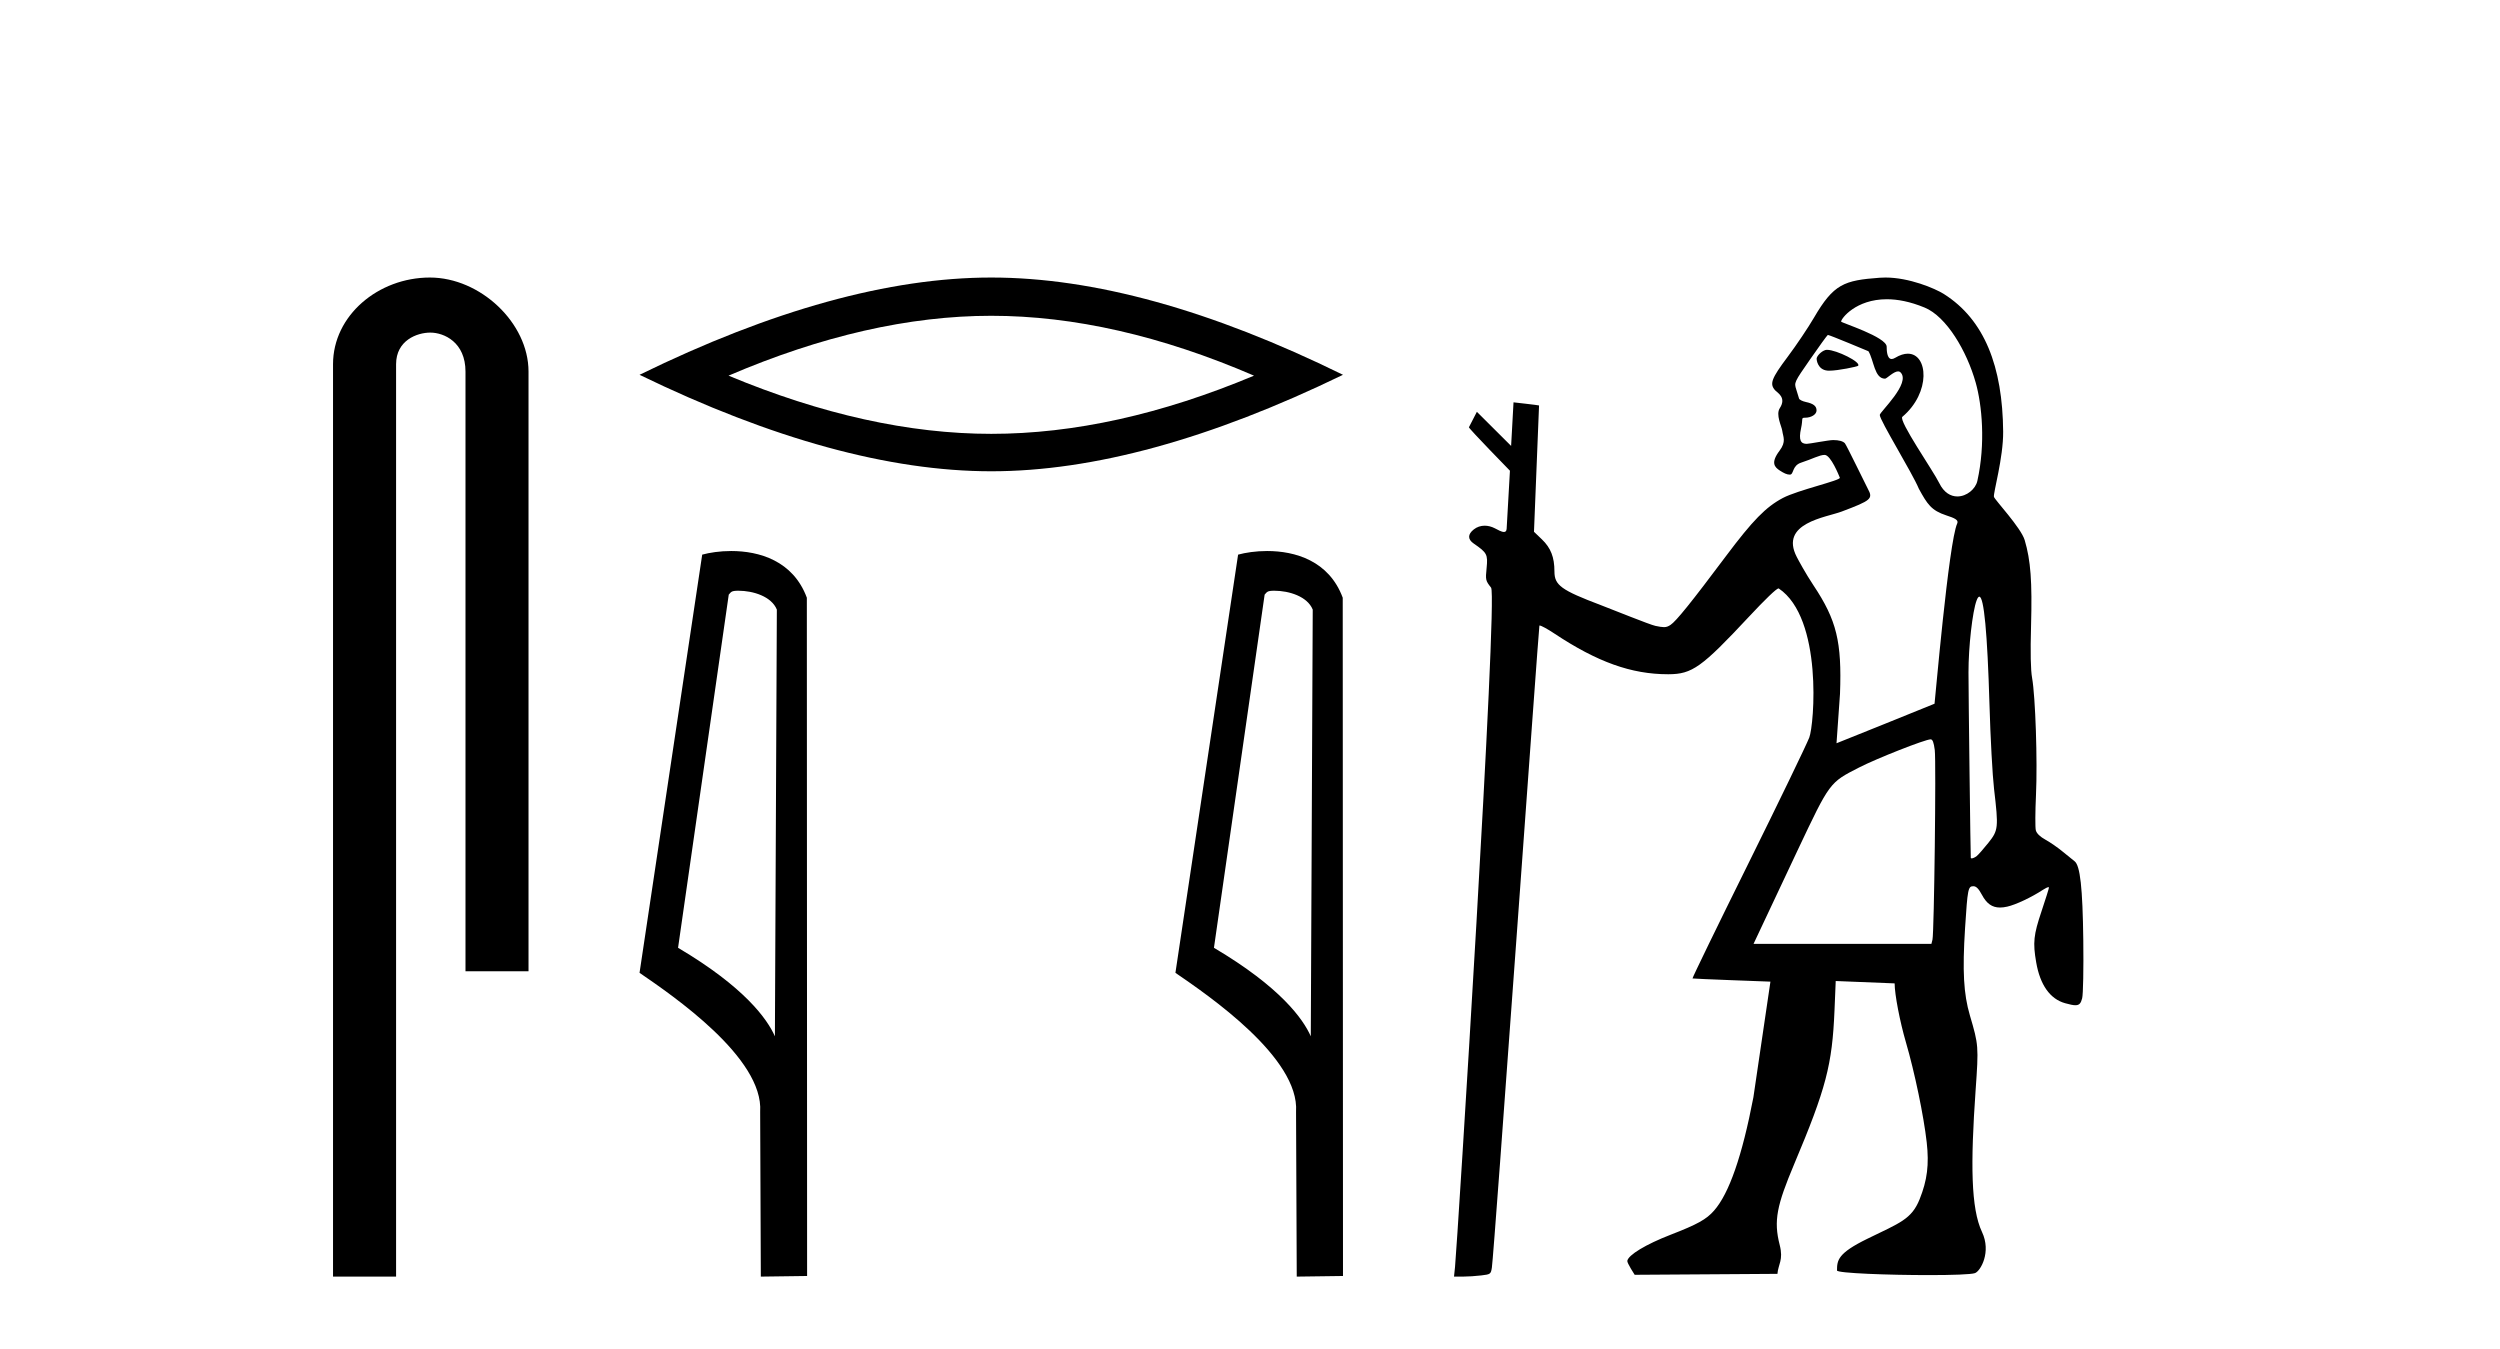
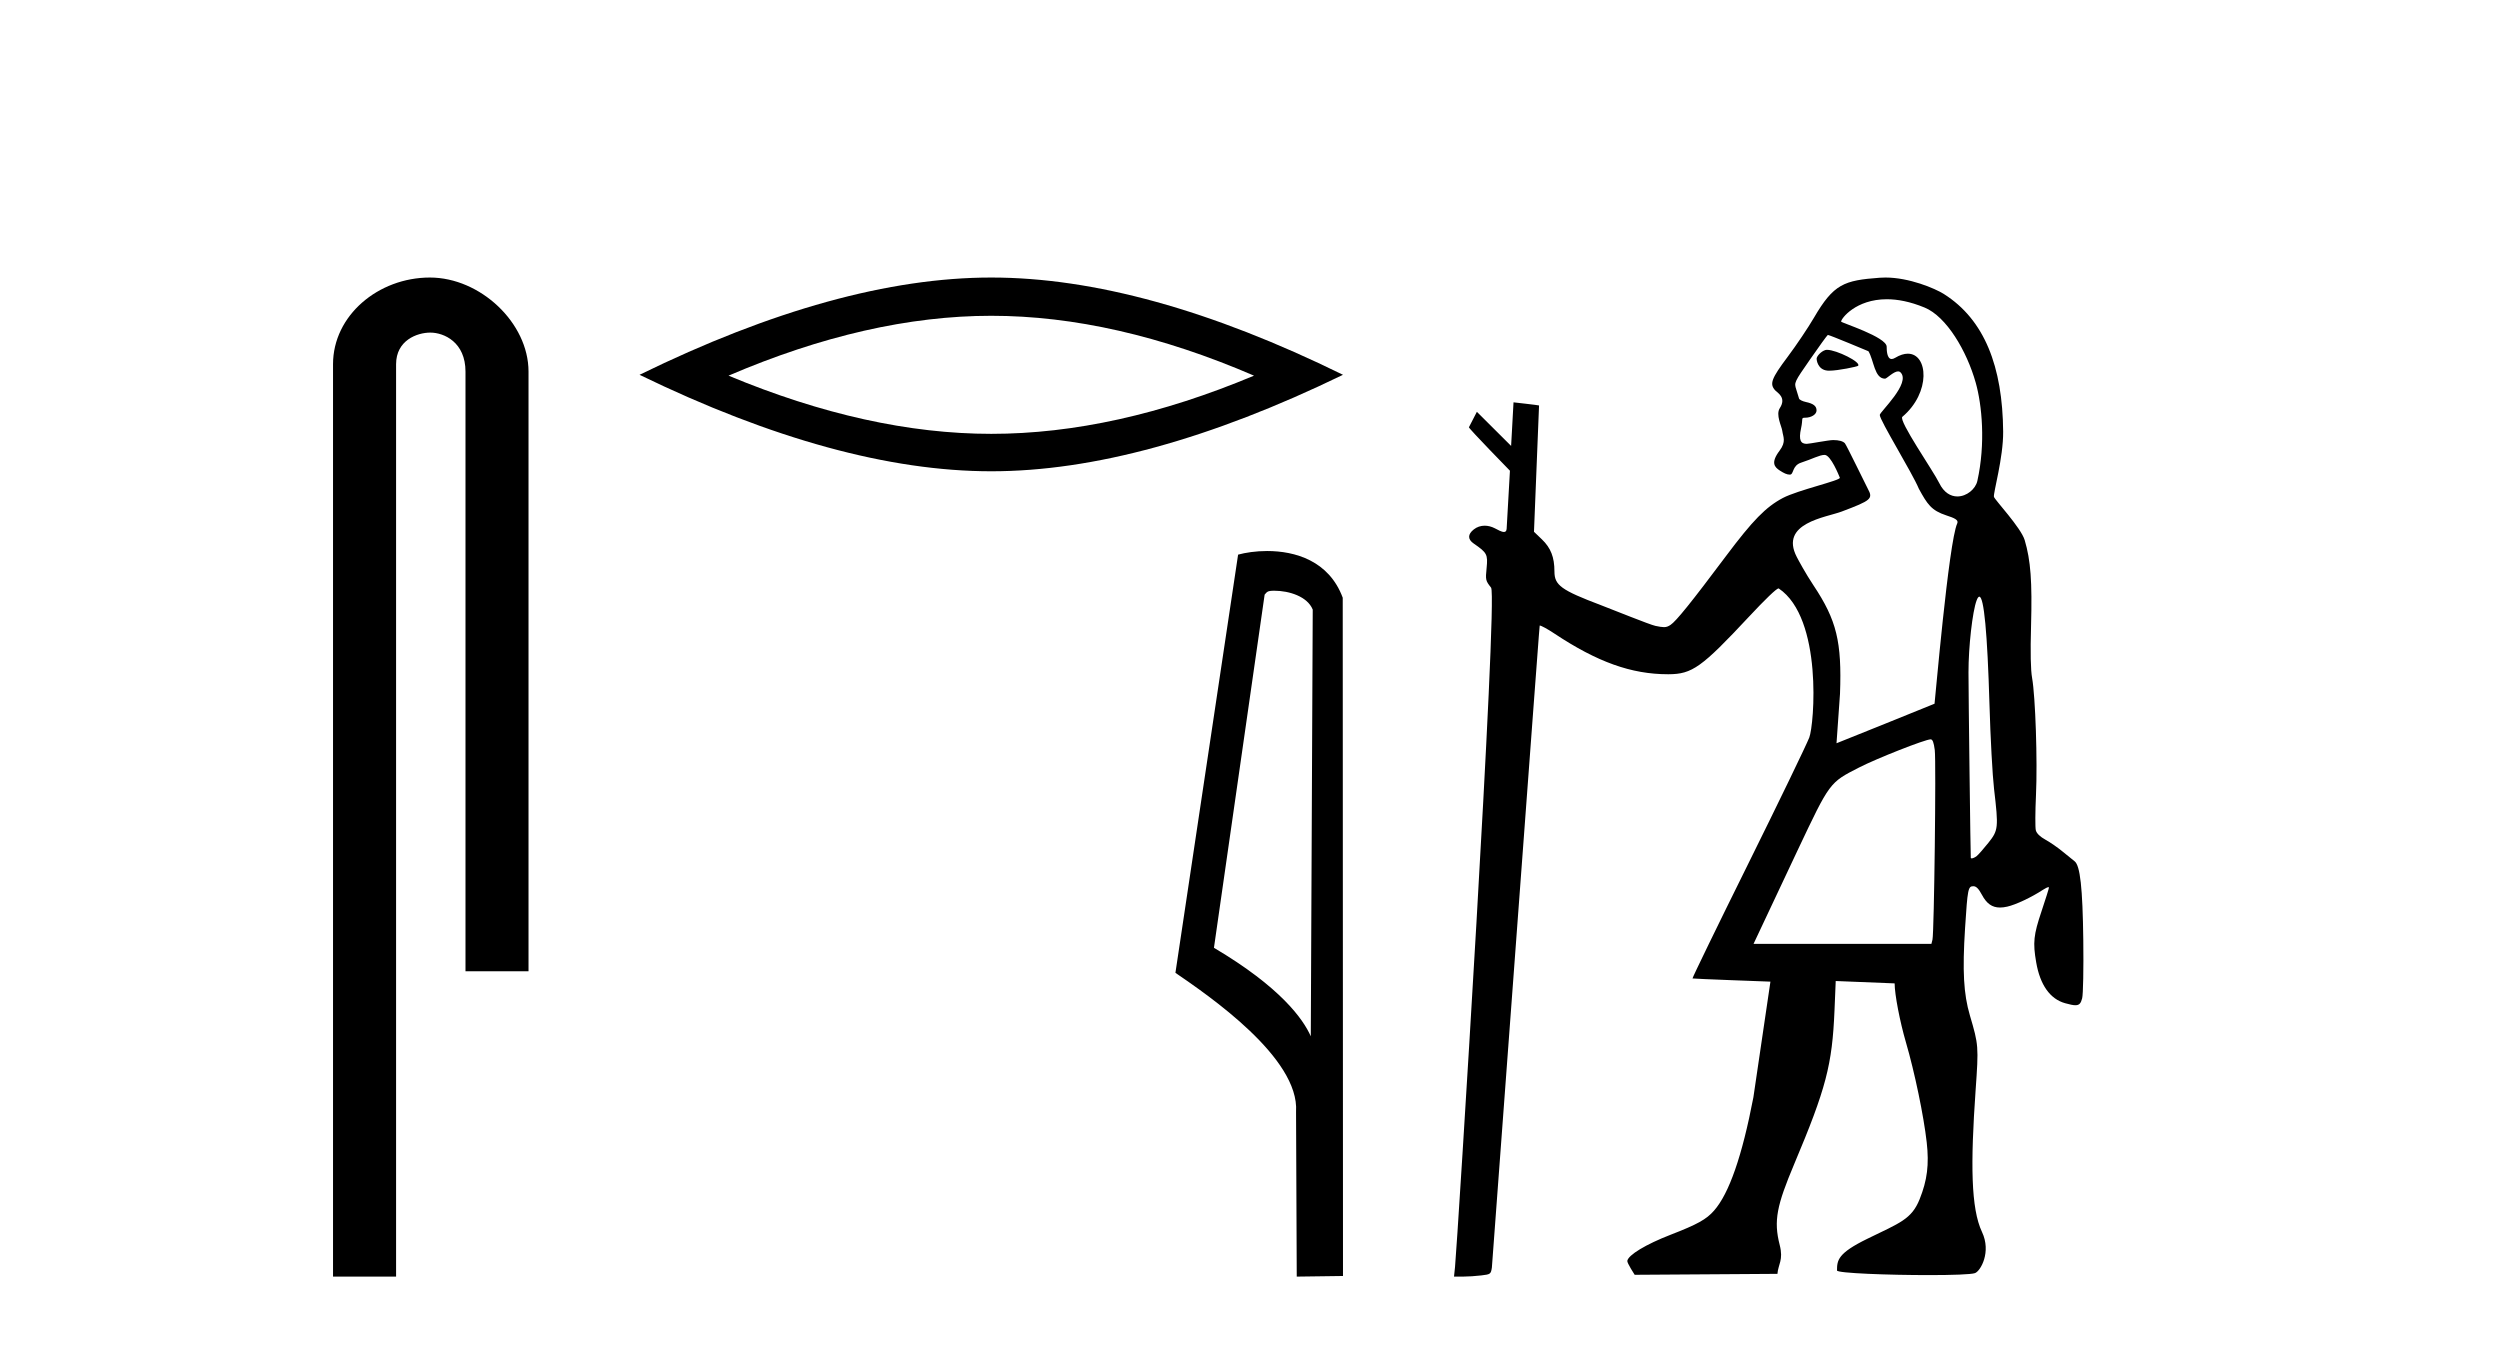
<svg xmlns="http://www.w3.org/2000/svg" width="76.0" height="41.0">
  <path d="M 13.069 8.437 C 11.5 8.437 10.124 9.591 10.124 11.072 L 10.124 38.809 L 12.041 38.809 L 12.041 11.072 C 12.041 10.346 12.68 10.111 13.081 10.111 C 13.502 10.111 14.151 10.406 14.151 11.296 L 14.151 29.526 L 16.067 29.526 L 16.067 11.296 C 16.067 9.813 14.598 8.437 13.069 8.437 Z" style="fill:#000000;stroke:none" />
  <path d="M 30.135 9.6 Q 33.901 9.6 38.122 11.42 Q 33.901 13.189 30.135 13.189 Q 26.393 13.189 22.147 11.42 Q 26.393 9.6 30.135 9.6 ZM 30.135 8.437 Q 25.483 8.437 19.442 11.394 Q 25.483 14.327 30.135 14.327 Q 34.786 14.327 40.827 11.394 Q 34.811 8.437 30.135 8.437 Z" style="fill:#000000;stroke:none" />
-   <path d="M 22.445 17.958 C 22.899 17.958 23.454 18.133 23.616 18.532 L 23.557 31.504 L 23.557 31.504 C 23.326 30.983 22.643 30.014 20.613 28.813 L 22.154 18.077 C 22.226 18 22.224 17.958 22.445 17.958 ZM 23.557 31.504 L 23.557 31.504 C 23.557 31.504 23.557 31.504 23.557 31.504 L 23.557 31.504 L 23.557 31.504 ZM 22.23 16.751 C 21.882 16.751 21.569 16.8 21.347 16.861 L 19.442 29.574 C 20.45 30.265 23.219 32.156 23.109 33.798 L 23.129 38.809 L 24.536 38.79 L 24.528 18.171 C 24.11 17.041 23.07 16.751 22.23 16.751 Z" style="fill:#000000;stroke:none" />
  <path d="M 38.737 17.958 C 39.19 17.958 39.746 18.133 39.907 18.532 L 39.848 31.504 L 39.848 31.504 C 39.618 30.983 38.934 30.014 36.904 28.813 L 38.445 18.077 C 38.518 18 38.516 17.958 38.737 17.958 ZM 39.848 31.504 L 39.848 31.504 C 39.848 31.504 39.848 31.504 39.848 31.504 L 39.848 31.504 L 39.848 31.504 ZM 38.521 16.751 C 38.174 16.751 37.86 16.8 37.638 16.861 L 35.733 29.574 C 36.741 30.265 39.51 32.156 39.4 33.798 L 39.421 38.809 L 40.827 38.79 L 40.819 18.171 C 40.401 17.041 39.362 16.751 38.521 16.751 Z" style="fill:#000000;stroke:none" />
-   <path d="M 55.543 10.635 C 55.521 10.635 55.501 10.638 55.486 10.643 C 55.366 10.681 55.229 10.821 55.225 10.907 C 55.224 10.932 55.252 11.24 55.556 11.267 C 55.572 11.269 55.59 11.269 55.61 11.269 C 55.879 11.269 56.461 11.145 56.485 11.121 C 56.593 11.013 55.828 10.635 55.543 10.635 ZM 57.359 9.097 C 57.684 9.097 58.066 9.167 58.509 9.35 C 59.171 9.623 59.79 10.665 60.063 11.638 C 60.252 12.311 60.365 13.481 60.112 14.618 C 60.057 14.868 59.787 15.092 59.504 15.092 C 59.303 15.092 59.095 14.979 58.951 14.682 C 58.784 14.333 57.703 12.78 57.832 12.671 C 58.706 11.933 58.616 10.752 57.998 10.752 C 57.886 10.752 57.756 10.791 57.612 10.878 C 57.571 10.903 57.536 10.914 57.507 10.914 C 57.36 10.914 57.355 10.638 57.355 10.54 C 57.354 10.244 55.97 9.81 55.97 9.777 C 55.97 9.682 56.419 9.097 57.359 9.097 ZM 55.567 10.182 C 55.619 10.182 56.801 10.678 56.801 10.678 C 56.969 10.956 56.98 11.512 57.305 11.512 C 57.357 11.512 57.564 11.29 57.703 11.29 C 57.73 11.29 57.754 11.298 57.774 11.318 C 58.106 11.643 57.145 12.523 57.145 12.615 C 57.145 12.779 58.127 14.363 58.334 14.86 C 58.591 15.328 58.71 15.518 59.171 15.669 C 59.402 15.744 59.551 15.803 59.5 15.912 C 59.239 16.474 58.819 21.383 58.81 21.393 C 58.801 21.403 55.83 22.595 55.83 22.595 L 55.936 21.092 C 55.995 19.51 55.835 18.854 55.13 17.795 C 54.89 17.434 54.677 17.039 54.622 16.932 C 54.087 15.899 55.512 15.73 55.985 15.552 C 56.893 15.21 56.948 15.162 56.78 14.855 C 56.735 14.773 56.133 13.531 56.085 13.476 C 56.027 13.411 55.901 13.378 55.728 13.378 C 55.587 13.378 55.006 13.493 54.925 13.493 C 54.747 13.493 54.671 13.39 54.752 13.021 C 54.818 12.723 54.744 12.699 54.871 12.699 C 55.063 12.699 55.223 12.599 55.223 12.478 C 55.223 12.344 55.129 12.27 54.895 12.22 C 54.791 12.198 54.7 12.15 54.691 12.115 C 54.682 12.079 54.644 11.954 54.606 11.839 C 54.539 11.628 54.539 11.628 55.032 10.918 C 55.303 10.527 55.543 10.196 55.565 10.183 C 55.565 10.182 55.566 10.182 55.567 10.182 ZM 60.171 18.139 C 60.313 18.139 60.416 19.236 60.48 21.411 C 60.509 22.426 60.572 23.583 60.619 23.983 C 60.758 25.168 60.751 25.241 60.444 25.625 C 60.3 25.805 60.142 25.984 60.094 26.023 C 60.038 26.067 59.974 26.095 59.939 26.095 C 59.924 26.095 59.914 26.09 59.912 26.079 C 59.904 26.03 59.842 21.11 59.842 20.442 C 59.841 19.664 59.963 18.585 60.089 18.253 C 60.117 18.177 60.145 18.139 60.171 18.139 ZM 58.691 22.476 C 58.752 22.476 58.787 22.568 58.817 22.801 C 58.861 23.156 58.798 28.359 58.747 28.566 L 58.715 28.693 L 53.308 28.693 L 54.652 25.839 C 55.629 23.775 55.616 23.792 56.512 23.334 C 57.056 23.055 58.527 22.476 58.691 22.476 ZM 57.319 8.437 C 57.26 8.437 57.202 8.439 57.145 8.443 C 56.058 8.523 55.743 8.631 55.144 9.659 C 54.968 9.961 54.609 10.495 54.346 10.846 C 53.848 11.51 53.788 11.671 53.966 11.867 C 54.031 11.939 54.318 12.082 54.106 12.408 C 53.976 12.608 54.162 12.956 54.181 13.097 C 54.206 13.281 54.309 13.423 54.098 13.702 C 53.818 14.073 53.951 14.203 54.107 14.305 C 54.231 14.385 54.321 14.429 54.411 14.429 C 54.539 14.429 54.469 14.156 54.758 14.063 C 55.095 13.954 55.311 13.829 55.469 13.829 C 55.656 13.829 55.909 14.467 55.931 14.522 C 55.964 14.606 54.658 14.896 54.198 15.139 C 53.681 15.413 53.286 15.817 52.472 16.902 C 51.412 18.318 50.954 18.886 50.784 18.997 C 50.714 19.043 50.663 19.065 50.585 19.065 C 50.523 19.065 50.444 19.052 50.325 19.027 C 50.152 18.991 48.994 18.52 48.668 18.397 C 47.458 17.939 47.255 17.791 47.255 17.373 C 47.255 16.939 47.144 16.656 46.874 16.397 L 46.633 16.166 L 46.787 12.326 C 46.778 12.317 46.011 12.231 46.011 12.231 L 45.938 13.556 L 44.897 12.519 L 44.655 12.989 C 44.655 13.033 45.902 14.31 45.902 14.31 L 45.802 16.075 C 45.798 16.146 45.766 16.172 45.72 16.172 C 45.648 16.172 45.541 16.111 45.445 16.061 C 45.342 16.008 45.236 15.981 45.134 15.981 C 45.014 15.981 44.899 16.019 44.804 16.094 C 44.615 16.243 44.614 16.396 44.803 16.525 C 45.206 16.802 45.234 16.855 45.193 17.266 C 45.156 17.631 45.162 17.654 45.329 17.865 C 45.539 18.13 44.296 37.918 44.233 38.513 L 44.202 38.809 L 44.471 38.809 C 44.619 38.809 44.871 38.793 45.03 38.773 C 45.312 38.74 45.322 38.732 45.353 38.534 C 45.419 38.119 46.78 19.04 46.798 19.018 C 46.8 19.017 46.803 19.016 46.807 19.016 C 46.851 19.016 47.041 19.119 47.255 19.261 C 48.558 20.126 49.594 20.497 50.708 20.497 C 50.713 20.497 50.718 20.497 50.724 20.497 C 51.441 20.495 51.733 20.286 53.159 18.758 C 53.662 18.219 54.007 17.887 54.068 17.887 C 54.07 17.887 54.072 17.888 54.074 17.889 C 55.42 18.794 55.152 22.036 55.002 22.421 C 54.911 22.654 54.071 24.392 53.134 26.284 C 52.197 28.175 51.441 29.733 51.452 29.745 C 51.464 29.756 53.821 29.842 53.821 29.842 L 53.303 33.359 C 52.961 35.142 52.566 36.281 52.107 36.803 C 51.873 37.07 51.602 37.22 50.787 37.536 C 50.033 37.828 49.496 38.153 49.47 38.332 C 49.461 38.396 49.694 38.754 49.694 38.754 L 54.034 38.725 C 54.057 38.432 54.221 38.309 54.103 37.847 C 53.913 37.108 54.016 36.643 54.543 35.39 C 55.513 33.088 55.7 32.372 55.769 30.713 L 55.806 29.823 L 57.597 29.895 C 57.597 30.227 57.755 31.052 57.94 31.686 C 58.206 32.598 58.482 33.925 58.572 34.726 C 58.648 35.403 58.589 35.876 58.357 36.456 C 58.112 37.067 57.758 37.175 56.767 37.659 C 55.864 38.1 55.846 38.312 55.845 38.623 C 55.845 38.706 57.418 38.763 58.642 38.763 C 59.343 38.763 59.929 38.744 60.041 38.702 C 60.21 38.638 60.541 38.061 60.253 37.453 C 59.915 36.737 59.902 35.38 60.058 33.151 C 60.153 31.803 60.15 31.769 59.884 30.866 C 59.693 30.216 59.655 29.524 59.738 28.213 C 59.815 27.015 59.83 26.941 59.991 26.941 C 60.077 26.941 60.152 27.017 60.251 27.203 C 60.392 27.468 60.558 27.589 60.8 27.589 C 60.867 27.589 60.94 27.58 61.019 27.562 C 61.279 27.504 61.76 27.277 62.104 27.051 C 62.18 27.001 62.246 26.97 62.274 26.97 C 62.283 26.97 62.288 26.974 62.288 26.981 C 62.288 27.008 62.186 27.334 62.062 27.704 C 61.821 28.422 61.796 28.653 61.9 29.254 C 62.018 29.941 62.322 30.371 62.781 30.498 C 62.921 30.537 63.02 30.559 63.092 30.559 C 63.216 30.559 63.26 30.495 63.298 30.346 C 63.328 30.228 63.343 29.447 63.332 28.58 C 63.312 26.987 63.237 26.309 63.066 26.181 C 63.023 26.148 62.865 26.02 62.714 25.896 C 62.564 25.771 62.326 25.606 62.184 25.528 C 62.018 25.437 61.914 25.336 61.889 25.242 C 61.868 25.162 61.87 24.679 61.894 24.168 C 61.942 23.137 61.877 21.179 61.776 20.611 C 61.732 20.365 61.721 19.844 61.744 19.029 C 61.781 17.676 61.733 17.036 61.551 16.421 C 61.44 16.043 60.638 15.192 60.616 15.104 C 60.589 14.995 60.903 13.917 60.896 13.123 C 60.88 11.144 60.328 9.719 59.097 8.94 C 58.817 8.763 58.033 8.437 57.319 8.437 Z" style="fill:#000000;stroke:none" />
+   <path d="M 55.543 10.635 C 55.521 10.635 55.501 10.638 55.486 10.643 C 55.366 10.681 55.229 10.821 55.225 10.907 C 55.224 10.932 55.252 11.24 55.556 11.267 C 55.572 11.269 55.59 11.269 55.61 11.269 C 55.879 11.269 56.461 11.145 56.485 11.121 C 56.593 11.013 55.828 10.635 55.543 10.635 ZM 57.359 9.097 C 57.684 9.097 58.066 9.167 58.509 9.35 C 59.171 9.623 59.79 10.665 60.063 11.638 C 60.252 12.311 60.365 13.481 60.112 14.618 C 60.057 14.868 59.787 15.092 59.504 15.092 C 59.303 15.092 59.095 14.979 58.951 14.682 C 58.784 14.333 57.703 12.78 57.832 12.671 C 58.706 11.933 58.616 10.752 57.998 10.752 C 57.886 10.752 57.756 10.791 57.612 10.878 C 57.571 10.903 57.536 10.914 57.507 10.914 C 57.36 10.914 57.355 10.638 57.355 10.54 C 57.354 10.244 55.97 9.81 55.97 9.777 C 55.97 9.682 56.419 9.097 57.359 9.097 ZM 55.567 10.182 C 55.619 10.182 56.801 10.678 56.801 10.678 C 56.969 10.956 56.98 11.512 57.305 11.512 C 57.357 11.512 57.564 11.29 57.703 11.29 C 57.73 11.29 57.754 11.298 57.774 11.318 C 58.106 11.643 57.145 12.523 57.145 12.615 C 57.145 12.779 58.127 14.363 58.334 14.86 C 58.591 15.328 58.71 15.518 59.171 15.669 C 59.402 15.744 59.551 15.803 59.5 15.912 C 59.239 16.474 58.819 21.383 58.81 21.393 C 58.801 21.403 55.83 22.595 55.83 22.595 L 55.936 21.092 C 55.995 19.51 55.835 18.854 55.13 17.795 C 54.89 17.434 54.677 17.039 54.622 16.932 C 54.087 15.899 55.512 15.73 55.985 15.552 C 56.893 15.21 56.948 15.162 56.78 14.855 C 56.735 14.773 56.133 13.531 56.085 13.476 C 56.027 13.411 55.901 13.378 55.728 13.378 C 55.587 13.378 55.006 13.493 54.925 13.493 C 54.747 13.493 54.671 13.39 54.752 13.021 C 54.818 12.723 54.744 12.699 54.871 12.699 C 55.063 12.699 55.223 12.599 55.223 12.478 C 55.223 12.344 55.129 12.27 54.895 12.22 C 54.791 12.198 54.7 12.15 54.691 12.115 C 54.682 12.079 54.644 11.954 54.606 11.839 C 54.539 11.628 54.539 11.628 55.032 10.918 C 55.303 10.527 55.543 10.196 55.565 10.183 C 55.565 10.182 55.566 10.182 55.567 10.182 ZM 60.171 18.139 C 60.313 18.139 60.416 19.236 60.48 21.411 C 60.509 22.426 60.572 23.583 60.619 23.983 C 60.758 25.168 60.751 25.241 60.444 25.625 C 60.3 25.805 60.142 25.984 60.094 26.023 C 60.038 26.067 59.974 26.095 59.939 26.095 C 59.924 26.095 59.914 26.09 59.912 26.079 C 59.904 26.03 59.842 21.11 59.842 20.442 C 59.841 19.664 59.963 18.585 60.089 18.253 C 60.117 18.177 60.145 18.139 60.171 18.139 ZM 58.691 22.476 C 58.752 22.476 58.787 22.568 58.817 22.801 C 58.861 23.156 58.798 28.359 58.747 28.566 L 58.715 28.693 L 53.308 28.693 L 54.652 25.839 C 55.629 23.775 55.616 23.792 56.512 23.334 C 57.056 23.055 58.527 22.476 58.691 22.476 ZM 57.319 8.437 C 57.26 8.437 57.202 8.439 57.145 8.443 C 56.058 8.523 55.743 8.631 55.144 9.659 C 54.968 9.961 54.609 10.495 54.346 10.846 C 53.848 11.51 53.788 11.671 53.966 11.867 C 54.031 11.939 54.318 12.082 54.106 12.408 C 53.976 12.608 54.162 12.956 54.181 13.097 C 54.206 13.281 54.309 13.423 54.098 13.702 C 53.818 14.073 53.951 14.203 54.107 14.305 C 54.231 14.385 54.321 14.429 54.411 14.429 C 54.539 14.429 54.469 14.156 54.758 14.063 C 55.095 13.954 55.311 13.829 55.469 13.829 C 55.656 13.829 55.909 14.467 55.931 14.522 C 55.964 14.606 54.658 14.896 54.198 15.139 C 53.681 15.413 53.286 15.817 52.472 16.902 C 51.412 18.318 50.954 18.886 50.784 18.997 C 50.714 19.043 50.663 19.065 50.585 19.065 C 50.523 19.065 50.444 19.052 50.325 19.027 C 50.152 18.991 48.994 18.52 48.668 18.397 C 47.458 17.939 47.255 17.791 47.255 17.373 C 47.255 16.939 47.144 16.656 46.874 16.397 L 46.633 16.166 L 46.787 12.326 C 46.778 12.317 46.011 12.231 46.011 12.231 L 45.938 13.556 L 44.897 12.519 L 44.655 12.989 C 44.655 13.033 45.902 14.31 45.902 14.31 L 45.802 16.075 C 45.798 16.146 45.766 16.172 45.72 16.172 C 45.648 16.172 45.541 16.111 45.445 16.061 C 45.342 16.008 45.236 15.981 45.134 15.981 C 45.014 15.981 44.899 16.019 44.804 16.094 C 44.615 16.243 44.614 16.396 44.803 16.525 C 45.206 16.802 45.234 16.855 45.193 17.266 C 45.156 17.631 45.162 17.654 45.329 17.865 C 45.539 18.13 44.296 37.918 44.233 38.513 L 44.202 38.809 L 44.471 38.809 C 44.619 38.809 44.871 38.793 45.03 38.773 C 45.312 38.74 45.322 38.732 45.353 38.534 C 46.8 19.017 46.803 19.016 46.807 19.016 C 46.851 19.016 47.041 19.119 47.255 19.261 C 48.558 20.126 49.594 20.497 50.708 20.497 C 50.713 20.497 50.718 20.497 50.724 20.497 C 51.441 20.495 51.733 20.286 53.159 18.758 C 53.662 18.219 54.007 17.887 54.068 17.887 C 54.07 17.887 54.072 17.888 54.074 17.889 C 55.42 18.794 55.152 22.036 55.002 22.421 C 54.911 22.654 54.071 24.392 53.134 26.284 C 52.197 28.175 51.441 29.733 51.452 29.745 C 51.464 29.756 53.821 29.842 53.821 29.842 L 53.303 33.359 C 52.961 35.142 52.566 36.281 52.107 36.803 C 51.873 37.07 51.602 37.22 50.787 37.536 C 50.033 37.828 49.496 38.153 49.47 38.332 C 49.461 38.396 49.694 38.754 49.694 38.754 L 54.034 38.725 C 54.057 38.432 54.221 38.309 54.103 37.847 C 53.913 37.108 54.016 36.643 54.543 35.39 C 55.513 33.088 55.7 32.372 55.769 30.713 L 55.806 29.823 L 57.597 29.895 C 57.597 30.227 57.755 31.052 57.94 31.686 C 58.206 32.598 58.482 33.925 58.572 34.726 C 58.648 35.403 58.589 35.876 58.357 36.456 C 58.112 37.067 57.758 37.175 56.767 37.659 C 55.864 38.1 55.846 38.312 55.845 38.623 C 55.845 38.706 57.418 38.763 58.642 38.763 C 59.343 38.763 59.929 38.744 60.041 38.702 C 60.21 38.638 60.541 38.061 60.253 37.453 C 59.915 36.737 59.902 35.38 60.058 33.151 C 60.153 31.803 60.15 31.769 59.884 30.866 C 59.693 30.216 59.655 29.524 59.738 28.213 C 59.815 27.015 59.83 26.941 59.991 26.941 C 60.077 26.941 60.152 27.017 60.251 27.203 C 60.392 27.468 60.558 27.589 60.8 27.589 C 60.867 27.589 60.94 27.58 61.019 27.562 C 61.279 27.504 61.76 27.277 62.104 27.051 C 62.18 27.001 62.246 26.97 62.274 26.97 C 62.283 26.97 62.288 26.974 62.288 26.981 C 62.288 27.008 62.186 27.334 62.062 27.704 C 61.821 28.422 61.796 28.653 61.9 29.254 C 62.018 29.941 62.322 30.371 62.781 30.498 C 62.921 30.537 63.02 30.559 63.092 30.559 C 63.216 30.559 63.26 30.495 63.298 30.346 C 63.328 30.228 63.343 29.447 63.332 28.58 C 63.312 26.987 63.237 26.309 63.066 26.181 C 63.023 26.148 62.865 26.02 62.714 25.896 C 62.564 25.771 62.326 25.606 62.184 25.528 C 62.018 25.437 61.914 25.336 61.889 25.242 C 61.868 25.162 61.87 24.679 61.894 24.168 C 61.942 23.137 61.877 21.179 61.776 20.611 C 61.732 20.365 61.721 19.844 61.744 19.029 C 61.781 17.676 61.733 17.036 61.551 16.421 C 61.44 16.043 60.638 15.192 60.616 15.104 C 60.589 14.995 60.903 13.917 60.896 13.123 C 60.88 11.144 60.328 9.719 59.097 8.94 C 58.817 8.763 58.033 8.437 57.319 8.437 Z" style="fill:#000000;stroke:none" />
</svg>